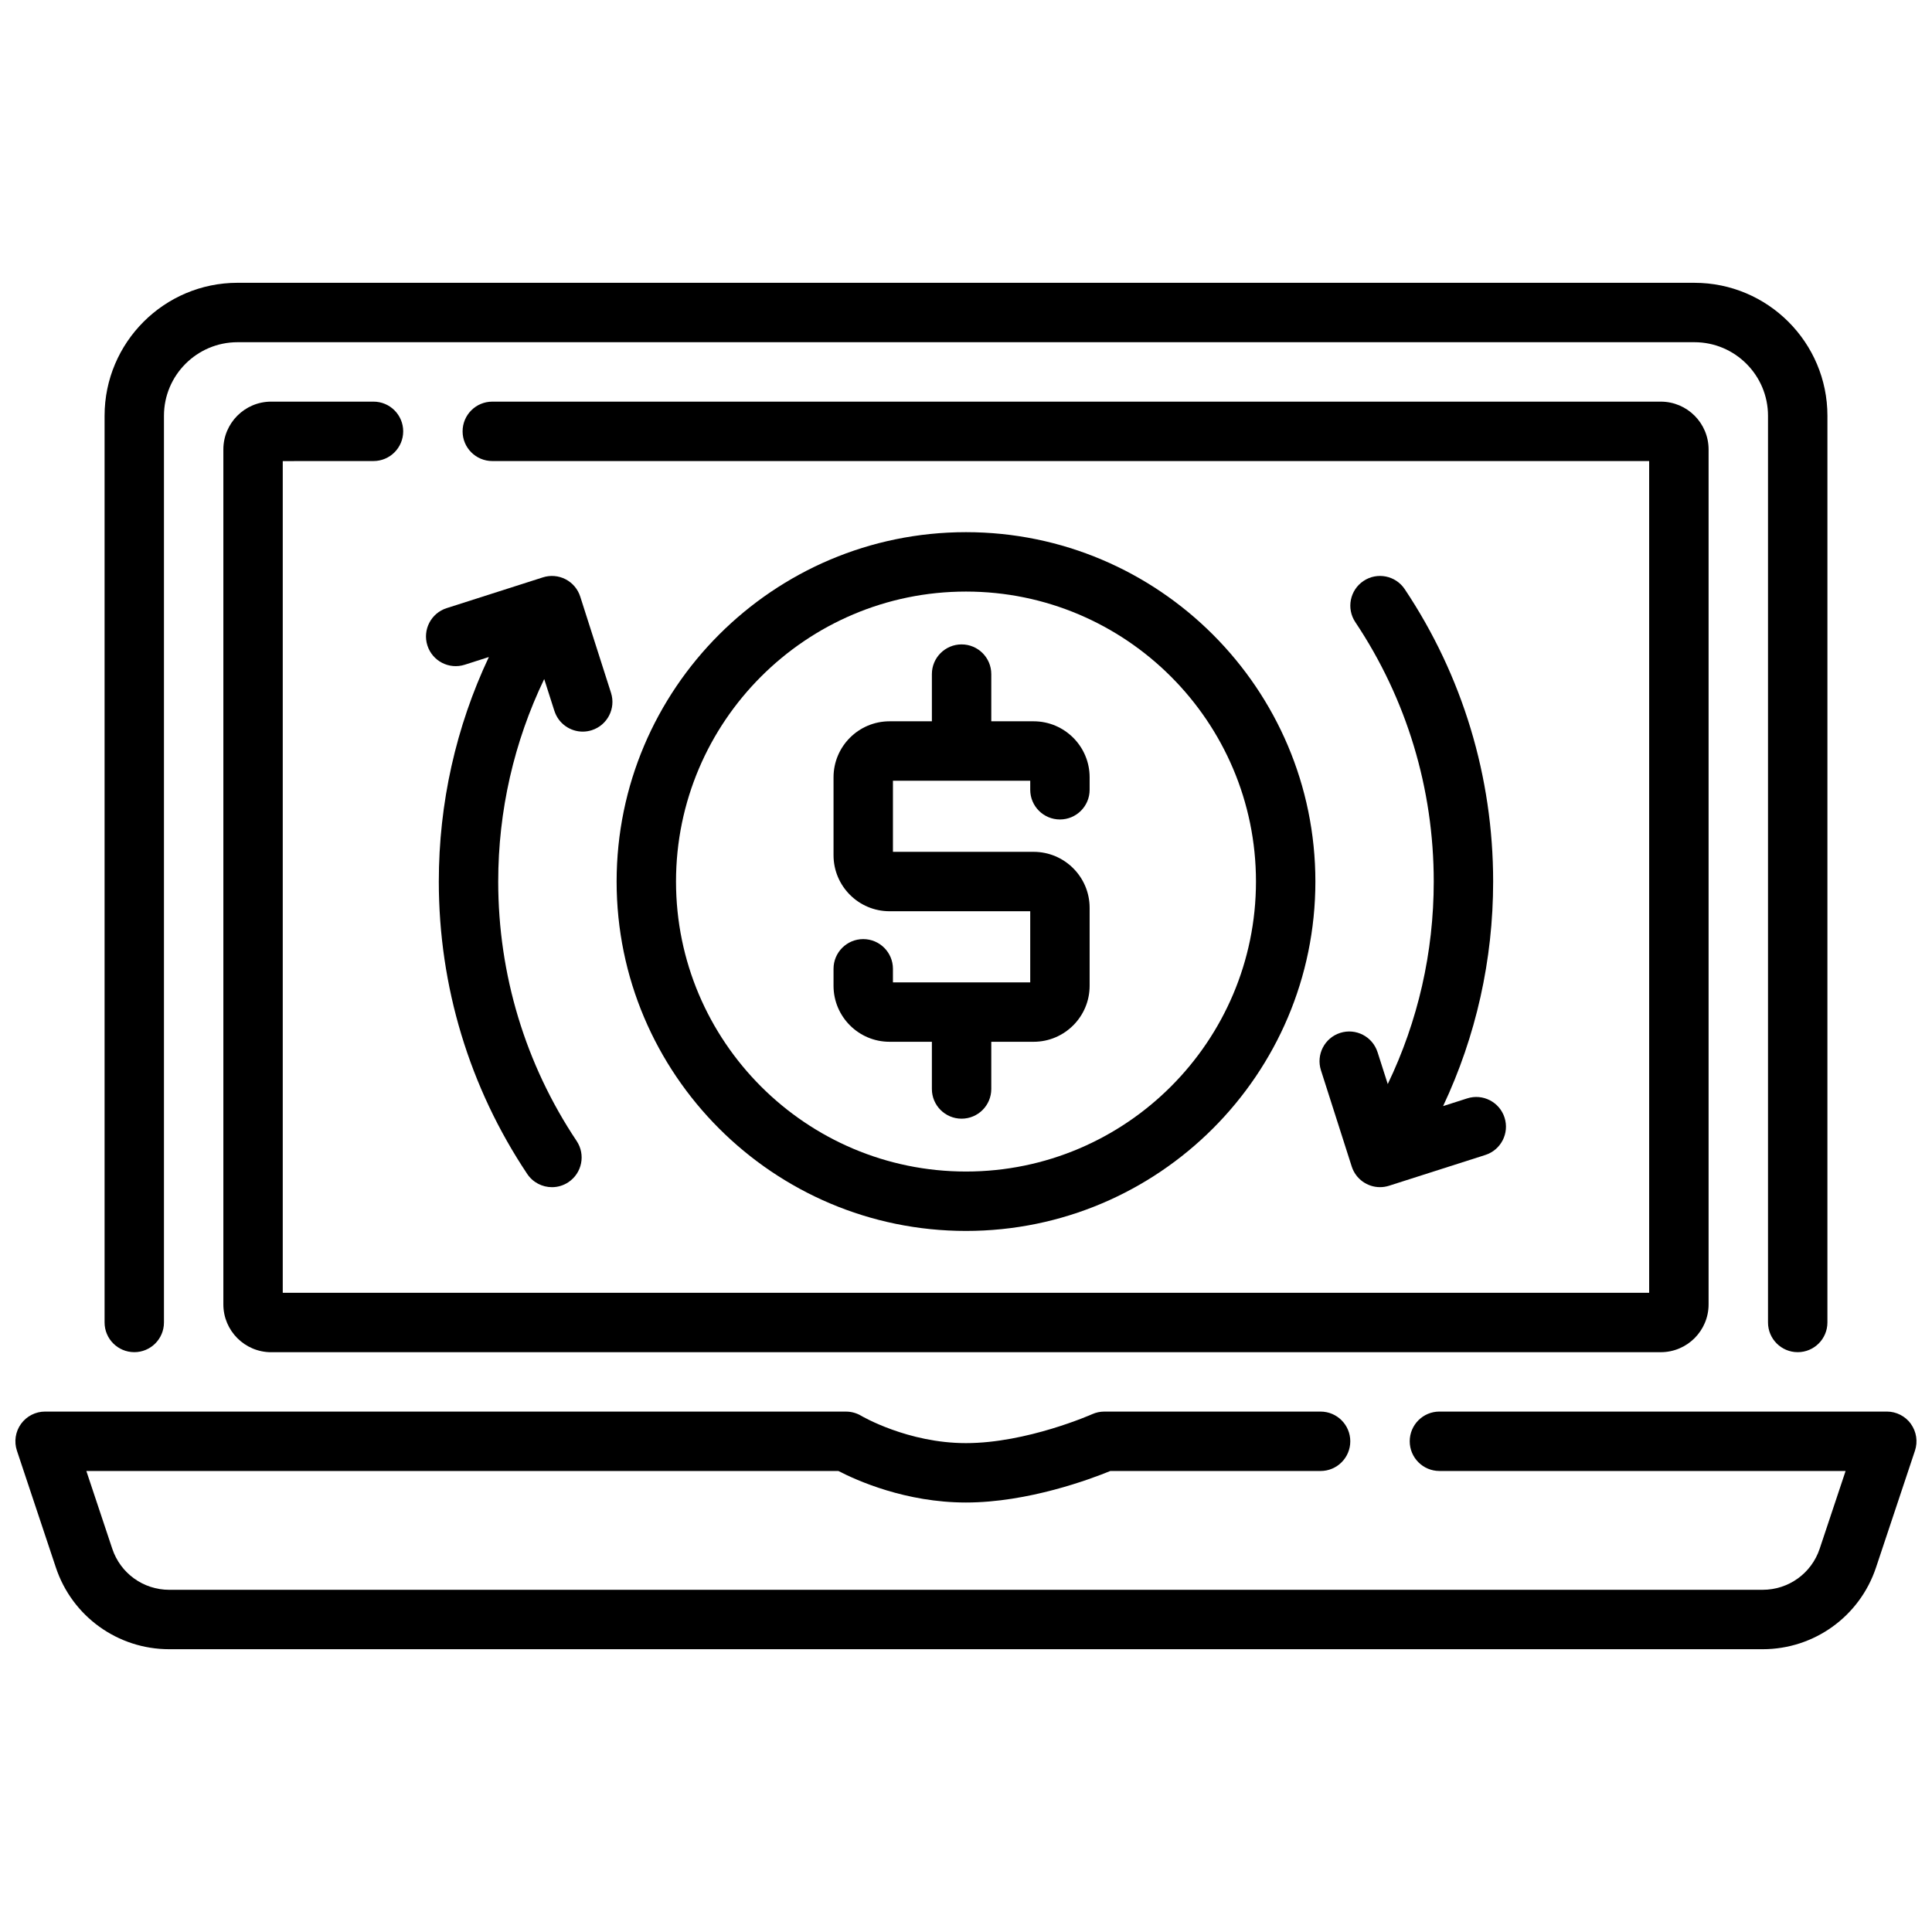
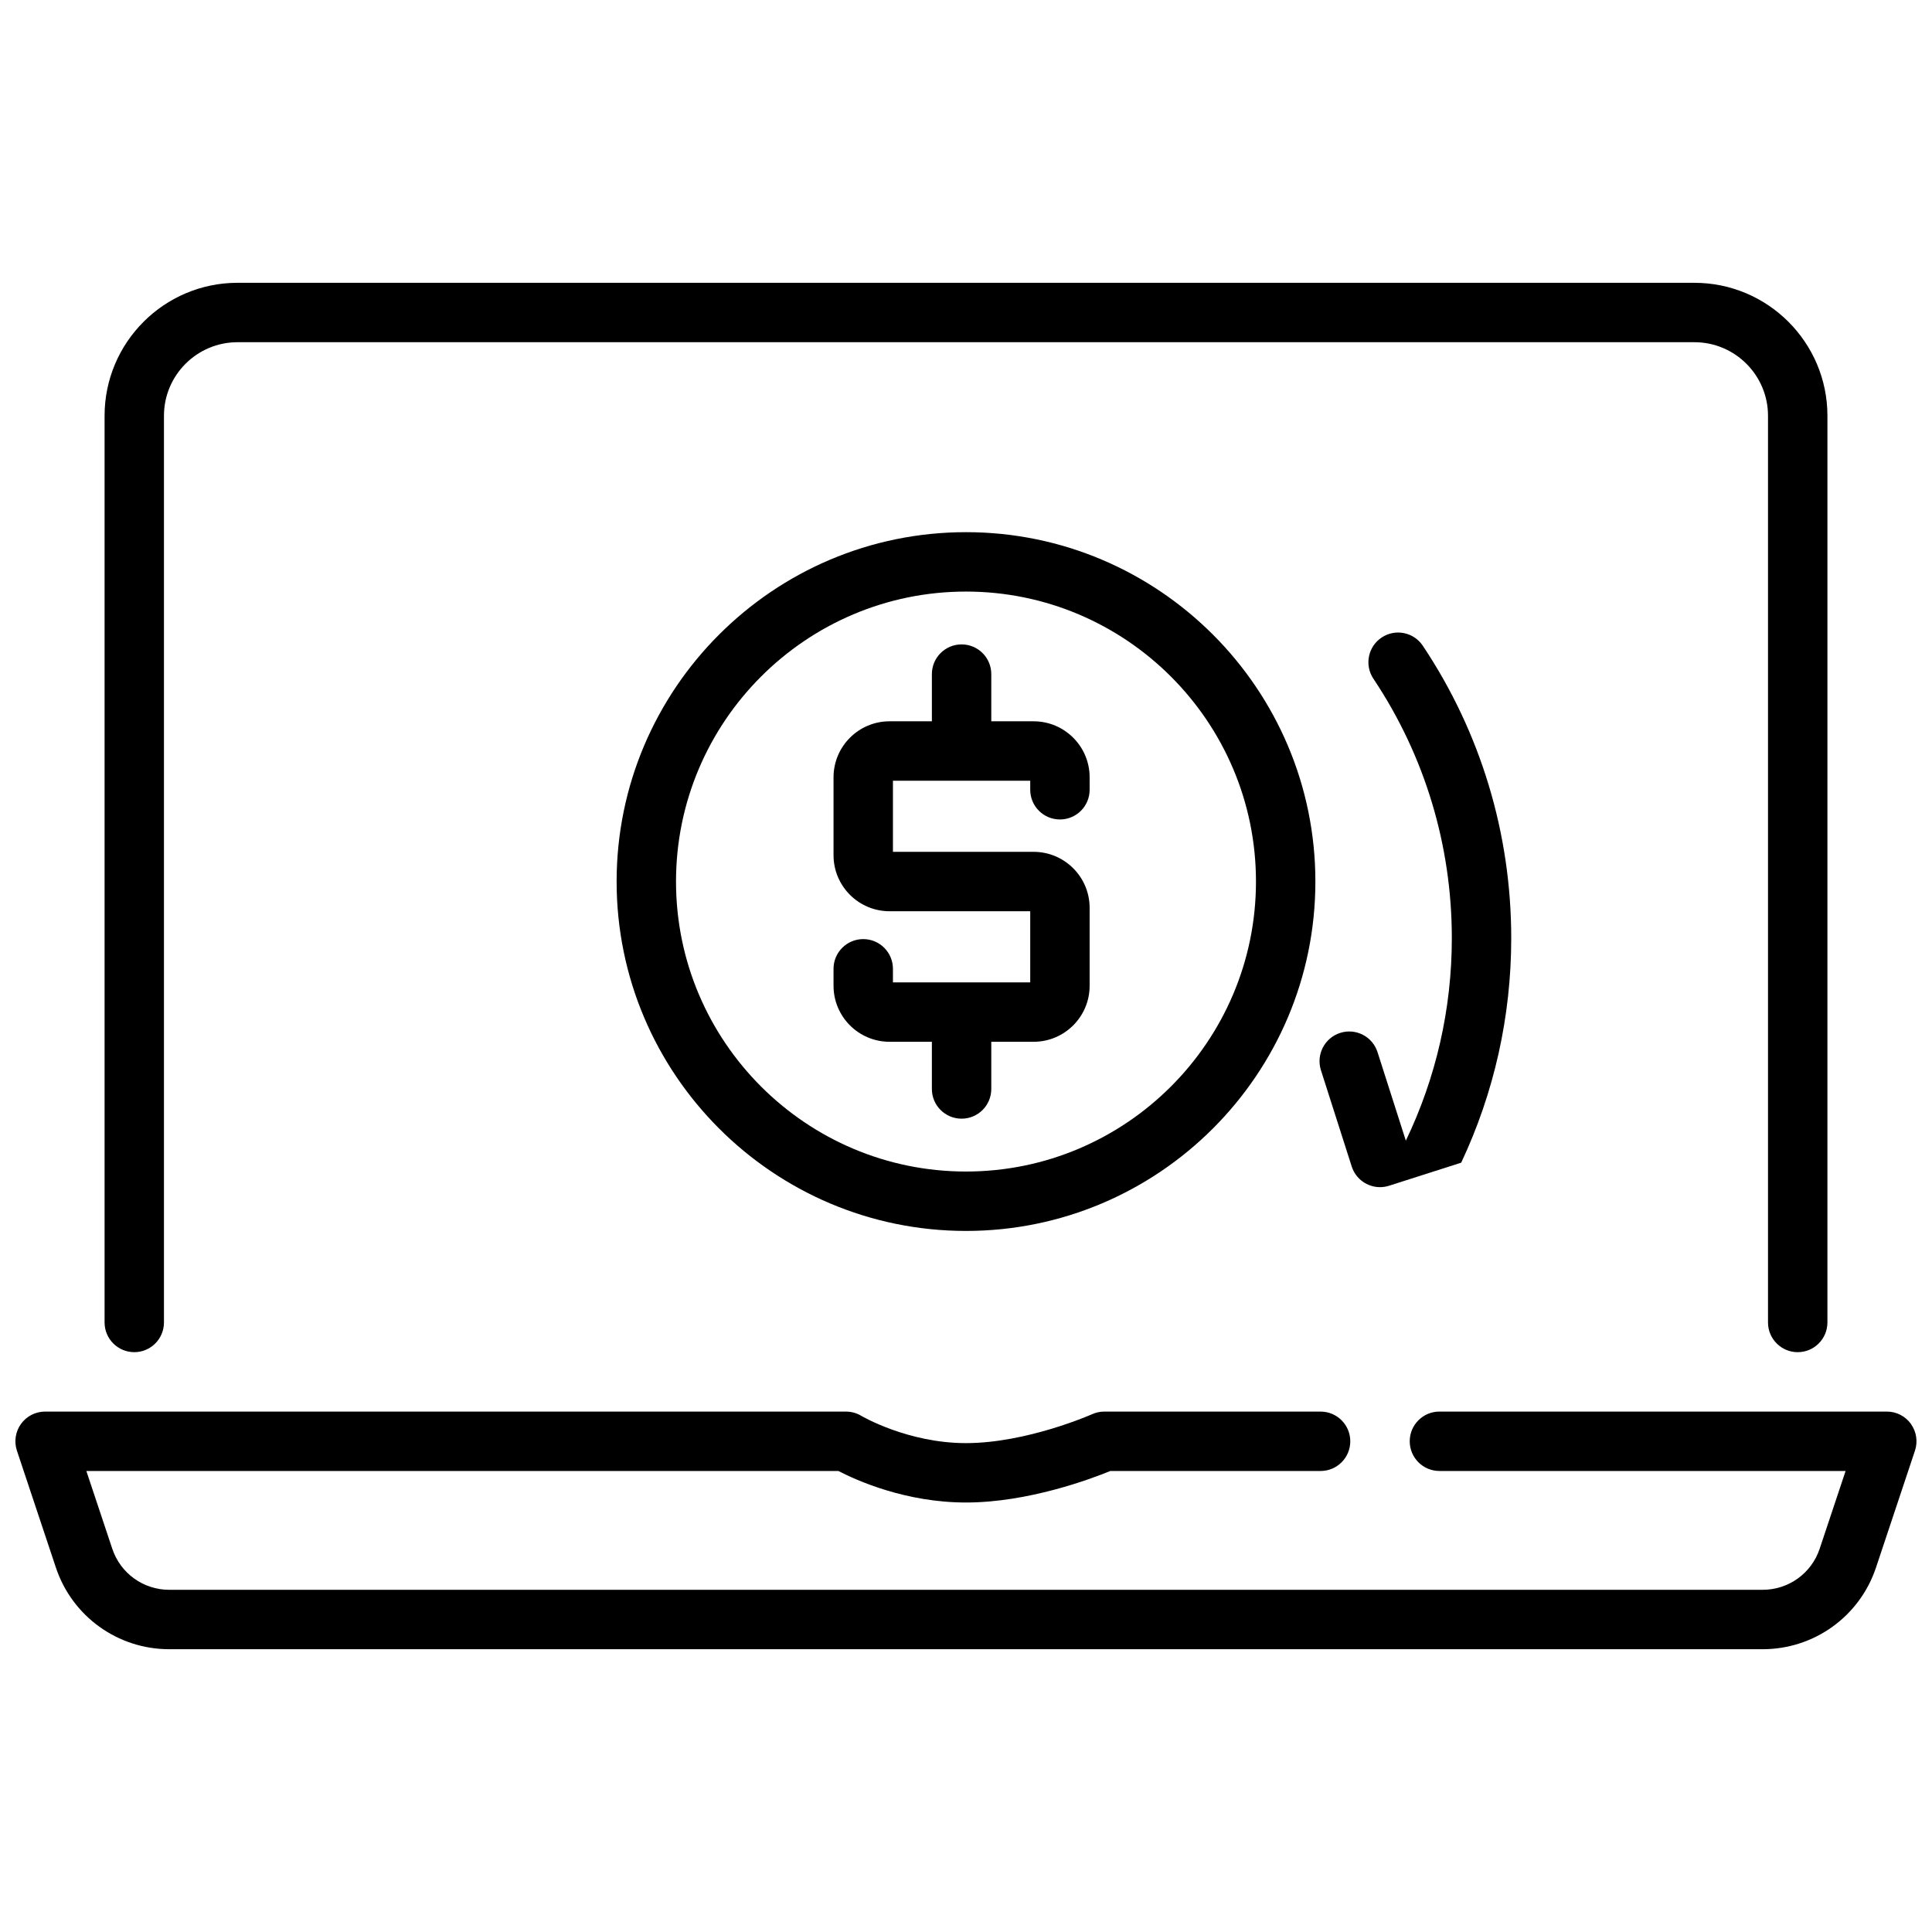
<svg xmlns="http://www.w3.org/2000/svg" width="800px" height="800px" version="1.1" viewBox="144 144 512 512">
  <defs>
    <clipPath id="a">
      <path d="m148.09 518h503.81v64h-503.81z" />
    </clipPath>
  </defs>
-   <path d="m290.93 332.41c1.07 3.344 4.164 5.477 7.496 5.477 0.793 0 1.602-0.121 2.398-0.375 4.141-1.324 6.426-5.754 5.102-9.895l-8.156-25.508c-0.637-1.988-2.035-3.644-3.891-4.602-1.855-0.957-4.016-1.137-6.004-0.5l-25.508 8.156c-4.141 1.324-6.426 5.754-5.102 9.895 1.324 4.141 5.754 6.426 9.895 5.102l6.391-2.043c-8.715 18.492-13.262 38.734-13.262 59.504 0 27.742 8.102 54.539 23.434 77.492 1.516 2.273 4.012 3.5 6.555 3.5 1.504 0 3.023-0.43 4.363-1.328 3.613-2.414 4.59-7.305 2.172-10.918-13.594-20.352-20.781-44.125-20.781-68.746 0-18.762 4.188-37.027 12.188-53.668l2.703 8.457z" />
-   <path d="m509.06 422.83c-1.324-4.141-5.754-6.426-9.895-5.102-4.141 1.324-6.426 5.754-5.102 9.895l8.156 25.508c1.07 3.344 4.164 5.477 7.496 5.477 0.793 0 1.602-0.121 2.398-0.375l25.508-8.152c4.141-1.324 6.426-5.754 5.102-9.895-1.324-4.144-5.754-6.426-9.895-5.102l-6.391 2.043c8.715-18.492 13.262-38.734 13.262-59.504 0-27.742-8.102-54.539-23.434-77.492-2.414-3.613-7.301-4.59-10.918-2.172-3.613 2.414-4.59 7.301-2.172 10.918 13.594 20.352 20.781 44.125 20.781 68.746 0 18.766-4.188 37.027-12.188 53.668l-2.703-8.457z" />
+   <path d="m509.06 422.83c-1.324-4.141-5.754-6.426-9.895-5.102-4.141 1.324-6.426 5.754-5.102 9.895l8.156 25.508c1.07 3.344 4.164 5.477 7.496 5.477 0.793 0 1.602-0.121 2.398-0.375l25.508-8.152l-6.391 2.043c8.715-18.492 13.262-38.734 13.262-59.504 0-27.742-8.102-54.539-23.434-77.492-2.414-3.613-7.301-4.59-10.918-2.172-3.613 2.414-4.59 7.301-2.172 10.918 13.594 20.352 20.781 44.125 20.781 68.746 0 18.766-4.188 37.027-12.188 53.668l-2.703-8.457z" />
  <path d="m492.59 377.62c0-51.055-41.535-92.59-92.59-92.59s-92.59 41.535-92.59 92.59c0 51.055 41.535 92.59 92.59 92.59s92.59-41.535 92.59-92.59zm-169.44 0c0-42.375 34.473-76.848 76.848-76.848s76.848 34.473 76.848 76.848-34.473 76.848-76.848 76.848-76.848-34.473-76.848-76.848z" />
  <path d="m406.7 432.59v-12.508h11.223c8.184 0 14.84-6.656 14.84-14.84v-20.656c0-8.184-6.656-14.84-14.84-14.84h-37.285v-18.848h36.383v2.398c0 4.348 3.523 7.871 7.871 7.871s7.871-3.523 7.871-7.871v-3.305c0-8.184-6.656-14.84-14.84-14.84h-11.223v-12.508c0-4.348-3.523-7.871-7.871-7.871s-7.871 3.523-7.871 7.871v12.508h-11.223c-8.184 0-14.84 6.656-14.84 14.84v20.656c0 8.184 6.656 14.84 14.84 14.84h37.285v18.848h-36.383v-3.594c0-4.348-3.523-7.871-7.871-7.871s-7.871 3.523-7.871 7.871v4.5c0 8.184 6.656 14.84 14.84 14.84h11.223v12.508c0 4.348 3.523 7.871 7.871 7.871s7.871-3.523 7.871-7.871z" />
  <path d="m179.58 502.34c4.348 0 7.871-3.523 7.871-7.871v-240.28c0-10.754 8.746-19.5 19.5-19.5h386.09c10.754 0 19.5 8.746 19.5 19.5v240.28c0 4.348 3.523 7.871 7.871 7.871 4.348 0 7.871-3.523 7.871-7.871l0.004-240.28c0-19.434-15.809-35.242-35.242-35.242l-386.09-0.004c-19.434 0-35.242 15.809-35.242 35.242v240.28c0 4.348 3.523 7.871 7.871 7.871z" />
-   <path d="m242.98 266.18c4.348 0 7.871-3.523 7.871-7.871 0-4.348-3.523-7.871-7.871-7.871h-27.117c-6.988 0-12.672 5.684-12.672 12.672v226.57c0 6.988 5.684 12.672 12.672 12.672l368.26-0.008c6.988 0 12.672-5.684 12.672-12.672v-226.56c0-6.988-5.684-12.672-12.672-12.672h-309.66c-4.348 0-7.871 3.523-7.871 7.871 0 4.348 3.523 7.871 7.871 7.871l306.58 0.004v220.42l-362.11-0.004v-220.41z" />
  <g clip-path="url(#a)">
    <path d="m650.42 521.35c-1.48-2.051-3.856-3.269-6.387-3.269h-118.57c-4.348 0-7.871 3.523-7.871 7.871 0 4.348 3.523 7.871 7.871 7.871h107.64l-6.871 20.609c-2.168 6.508-8.234 10.879-15.094 10.879l-422.29 0.004c-6.859 0-12.926-4.371-15.094-10.883l-6.871-20.605h199.3c4.879 2.527 17.844 8.352 33.805 8.352 16.484 0 33.082-6.231 38.258-8.352h55.723c4.348 0 7.871-3.523 7.871-7.871s-3.523-7.871-7.871-7.871h-57.32c-1.109 0-2.203 0.234-3.215 0.688-0.172 0.078-17.32 7.668-33.441 7.668-15.422 0-27.617-7.156-27.715-7.215-1.23-0.742-2.641-1.137-4.074-1.137l-212.25-0.008c-2.531 0-4.906 1.215-6.387 3.269-1.48 2.051-1.883 4.691-1.082 7.094l10.324 30.969c4.316 12.949 16.383 21.645 30.031 21.645h422.29c13.648 0 25.715-8.699 30.031-21.645l10.324-30.969c0.801-2.398 0.398-5.039-1.082-7.094z" />
  </g>
</svg>